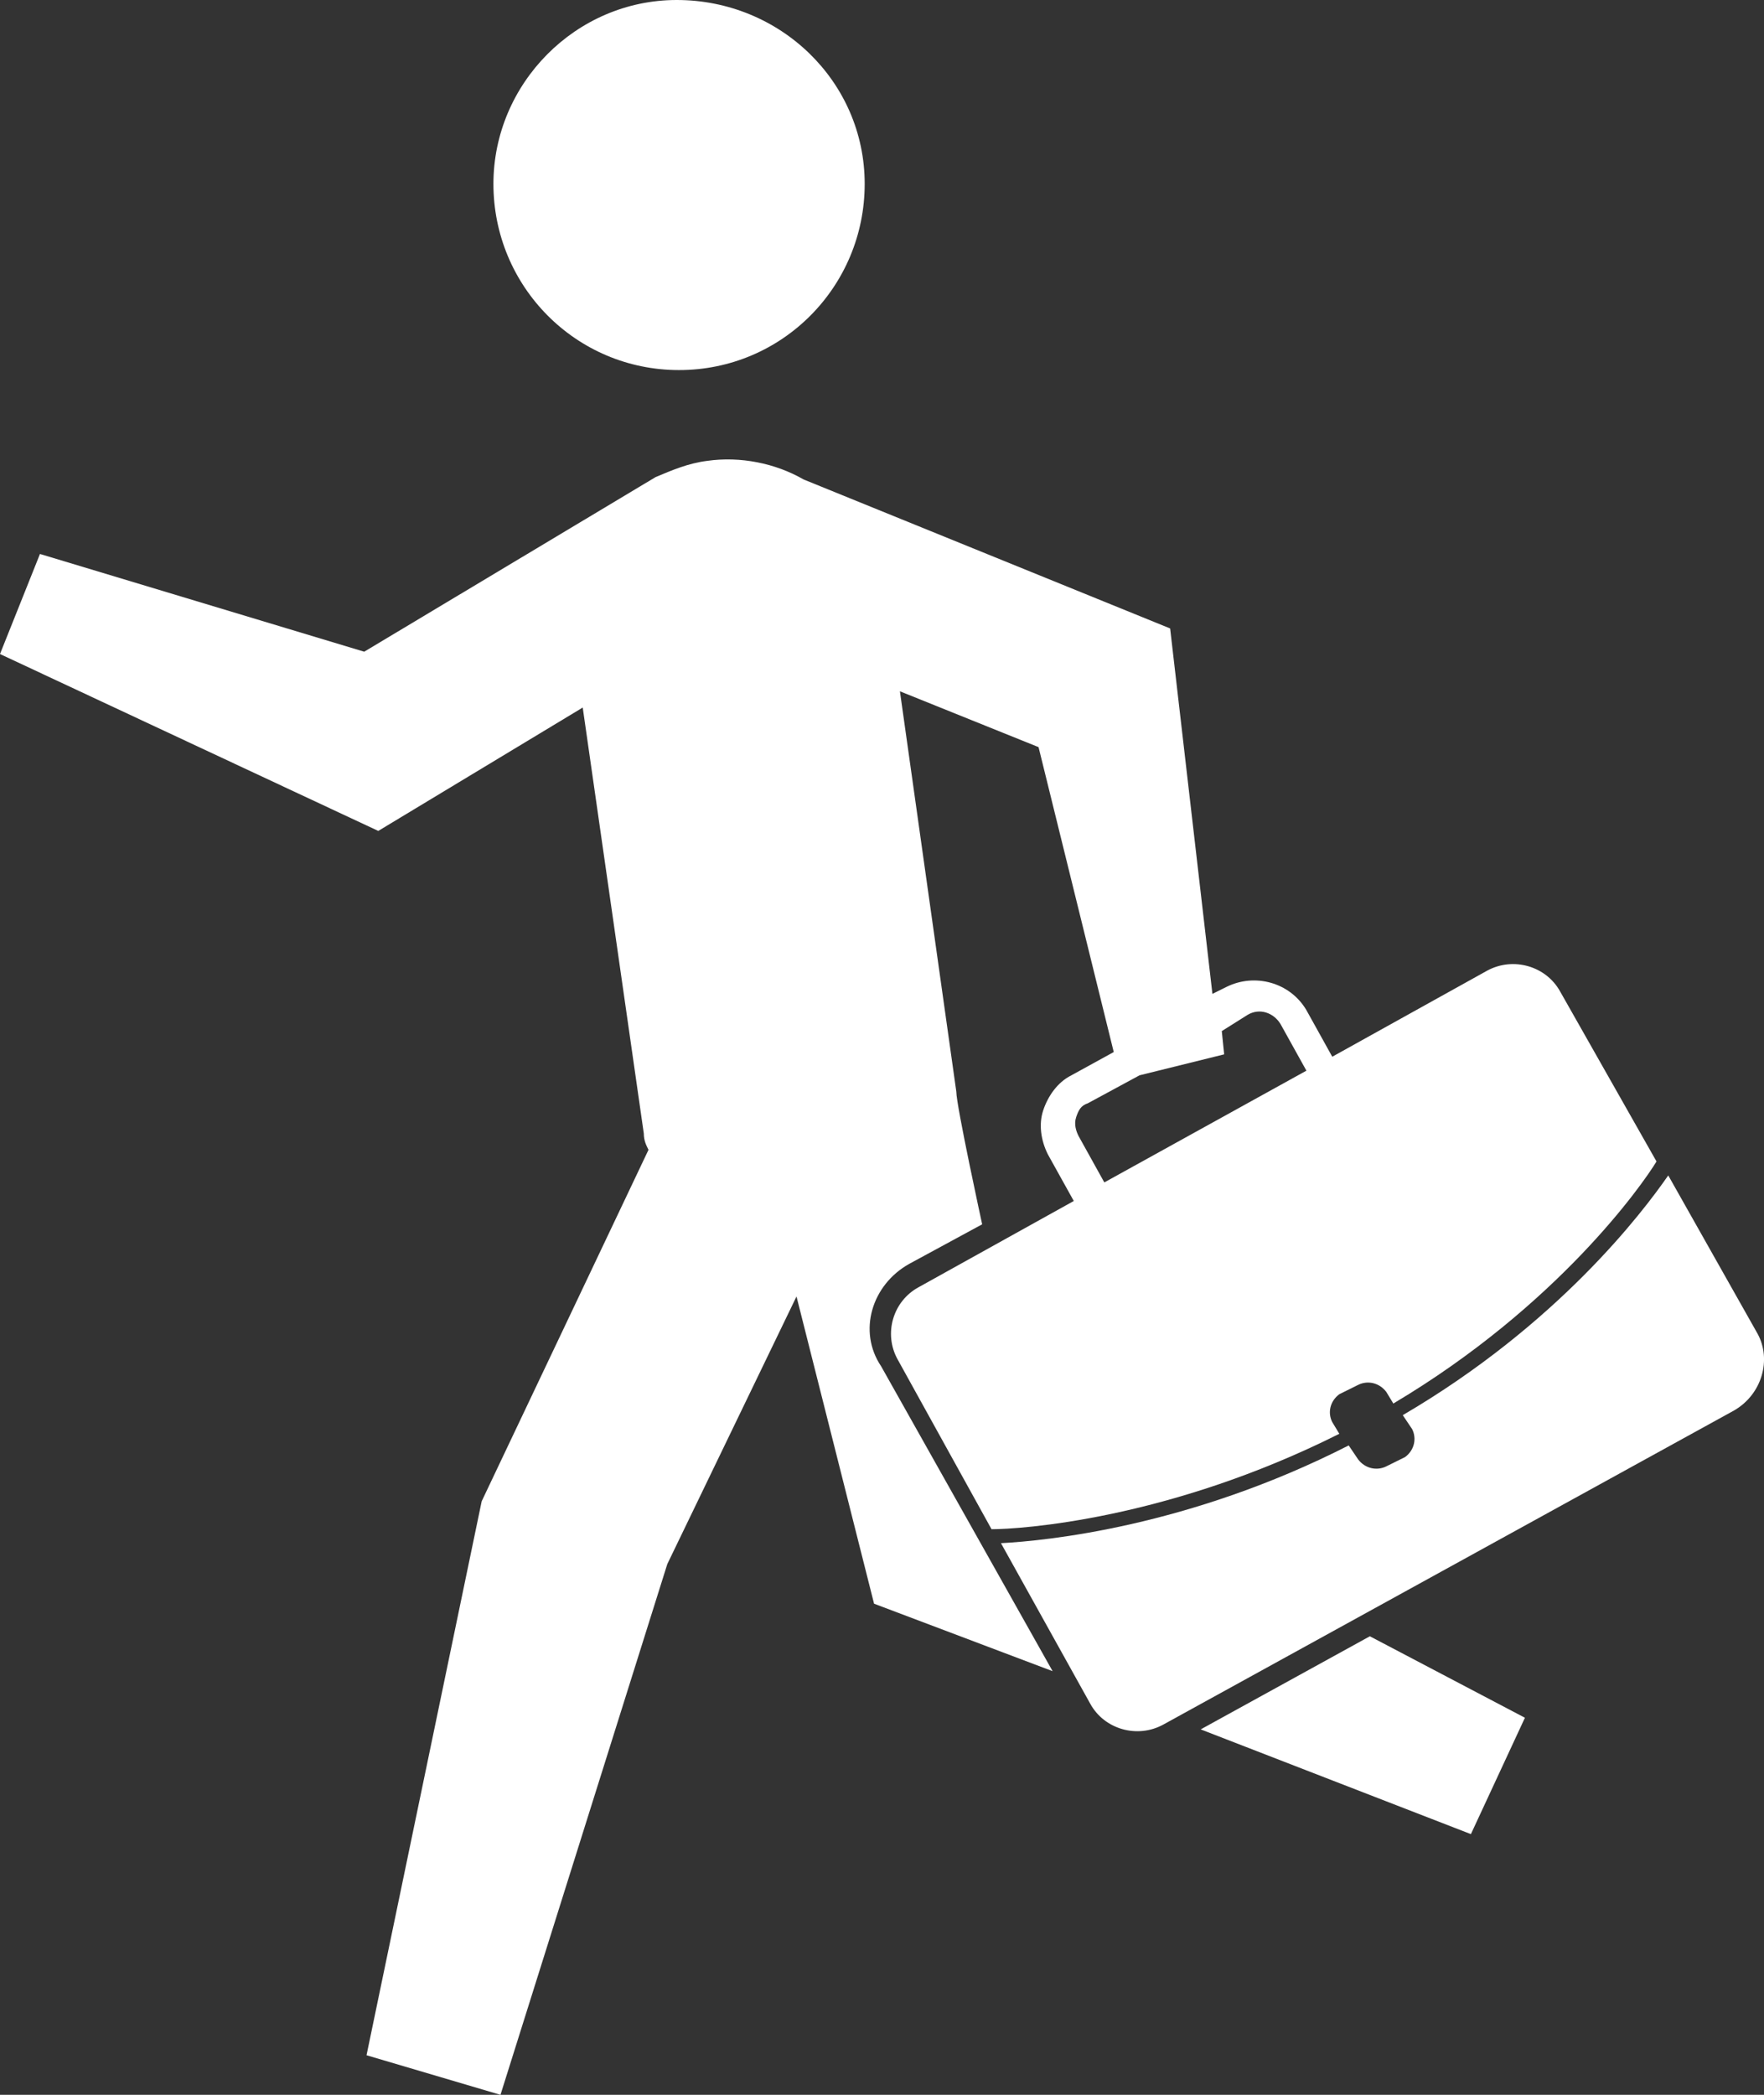
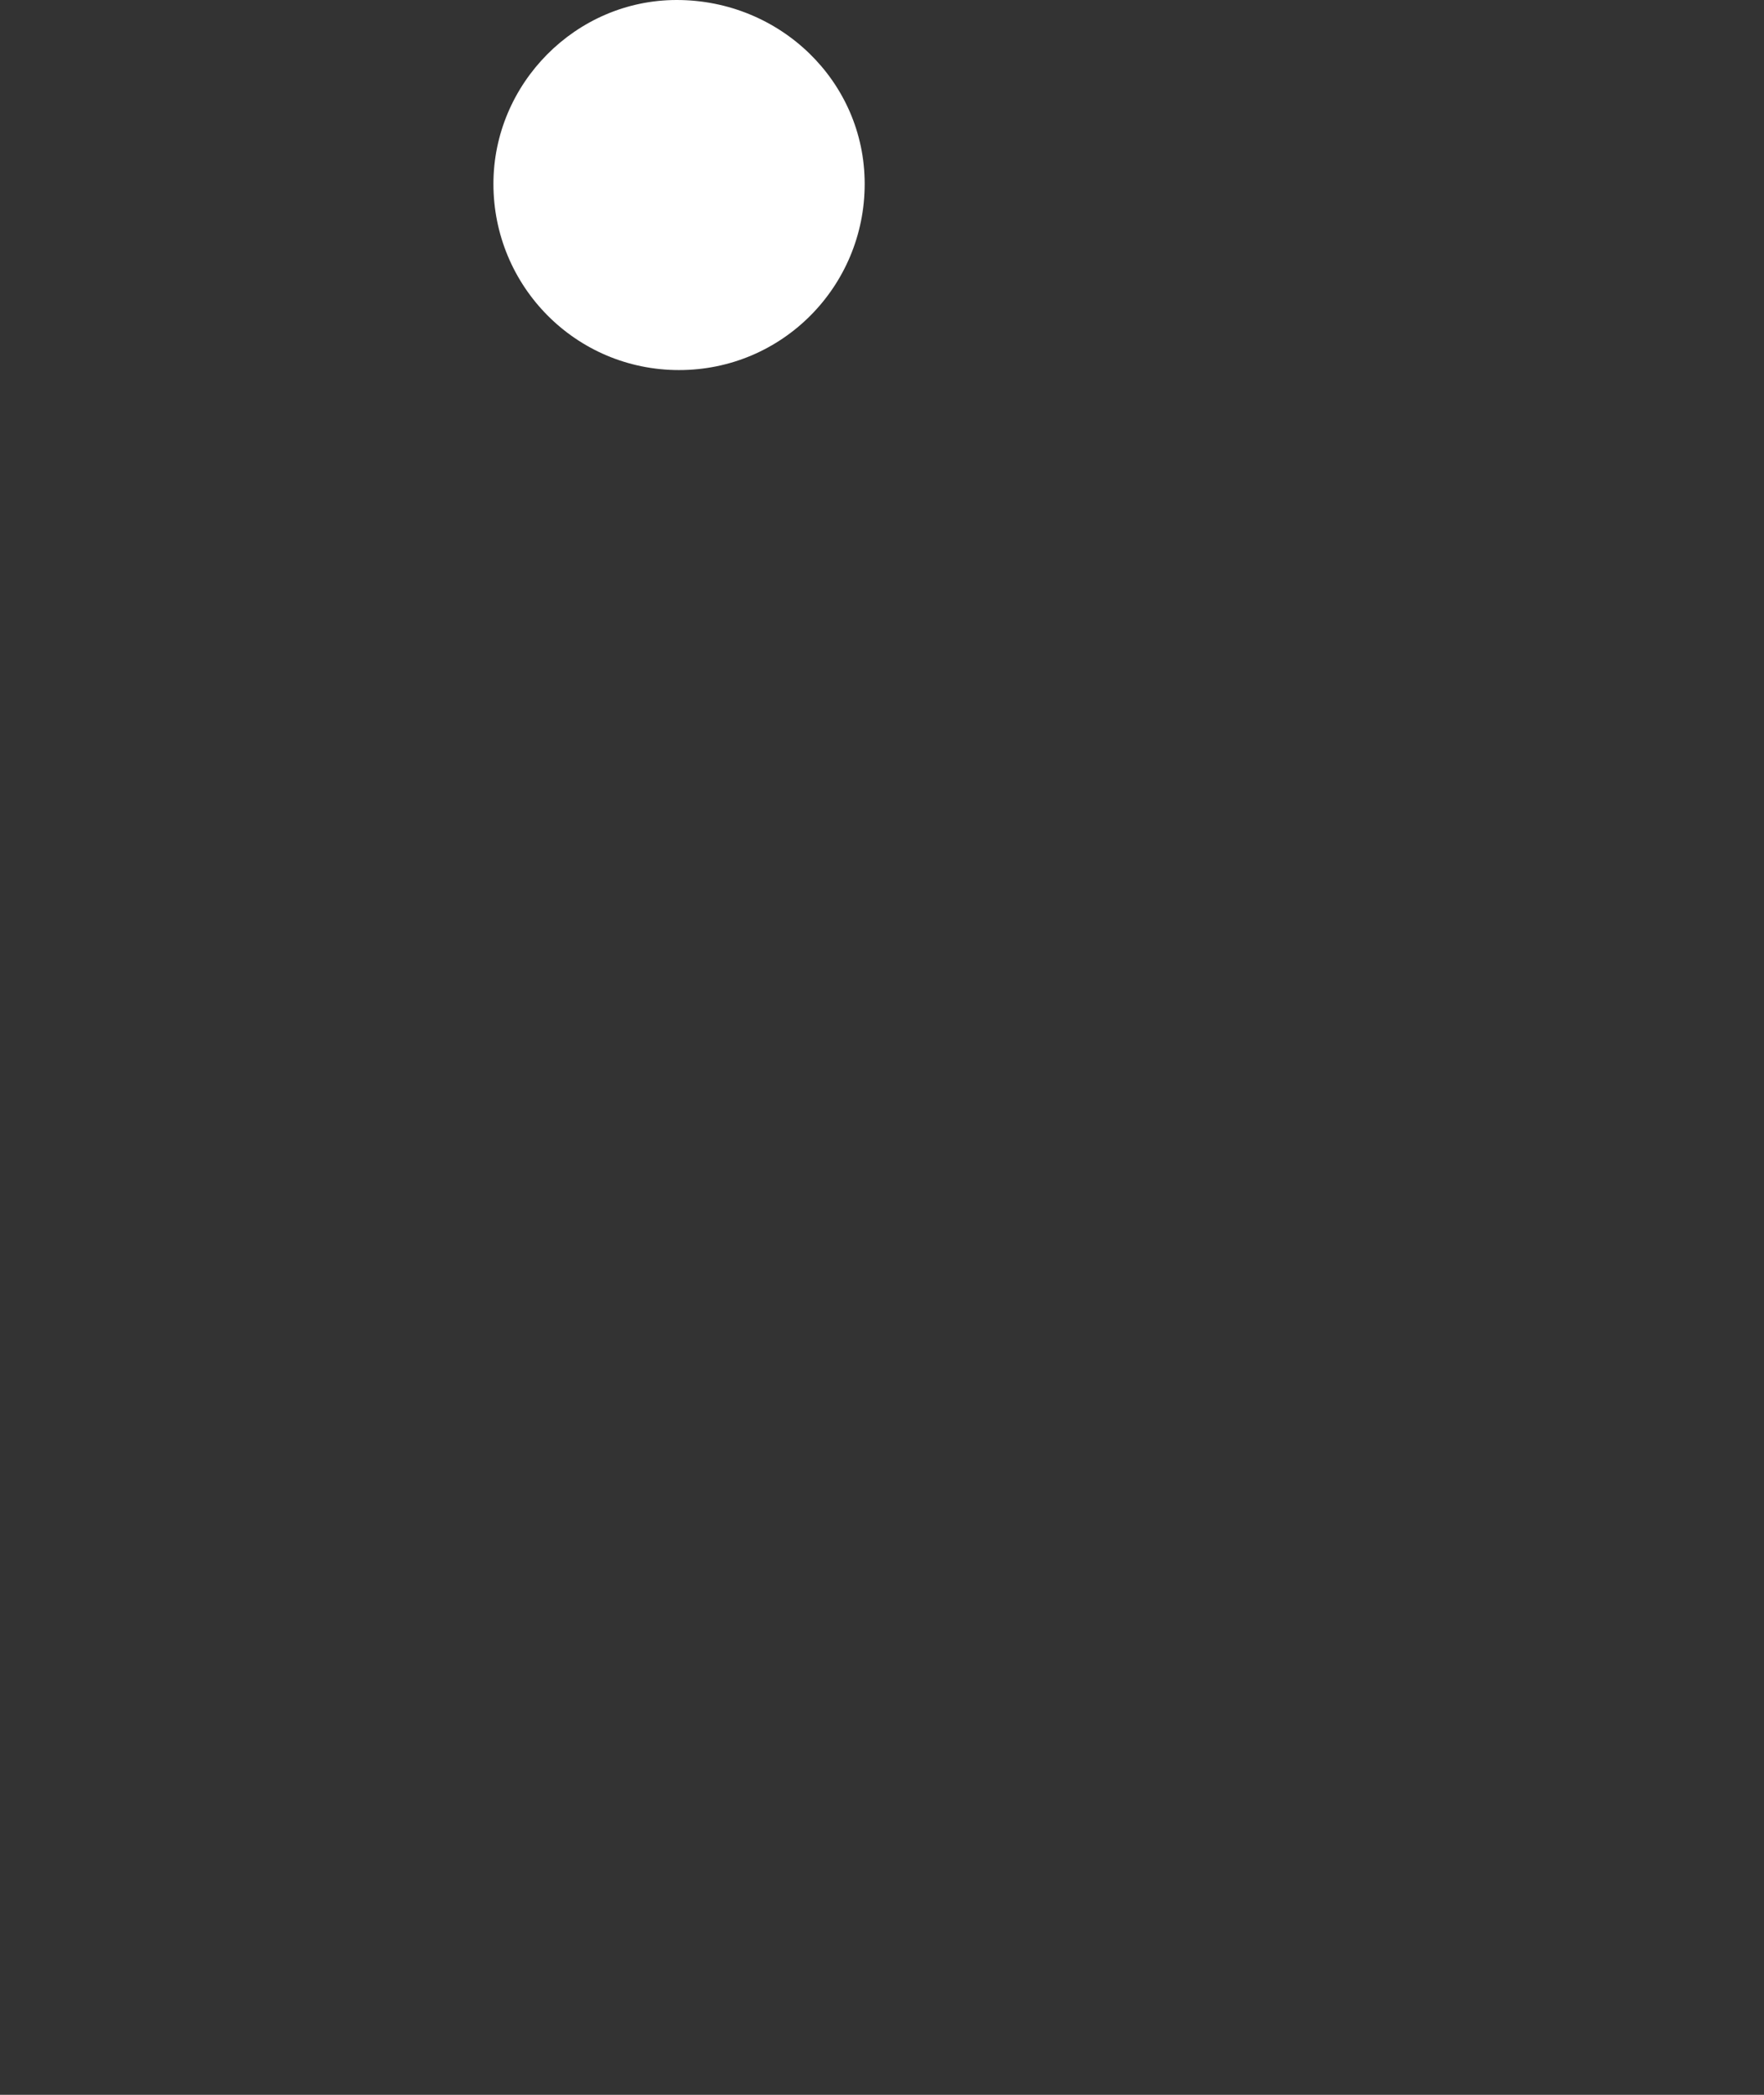
<svg xmlns="http://www.w3.org/2000/svg" width="32" height="38" viewBox="0 0 32 38" fill="none">
  <rect x="0" y="0" width="32" height="38" fill="#333333" stroke="none" />
  <path d="M3.367 6.713C5.243 6.713 6.735 5.193 6.735 3.336C6.735 1.478 5.2 0 3.325 0C1.492 0 0 1.52 0 3.336C0 5.193 1.492 6.713 3.367 6.713Z" transform="translate(8.951)" fill="white" />
-   <path d="M16.495 14.592L17.817 13.875C17.817 13.875 17.348 11.721 17.348 11.468L16.325 4.206L18.84 5.219L20.204 10.75L19.436 11.172C19.181 11.299 19.01 11.552 18.925 11.806C18.84 12.059 18.882 12.355 19.01 12.608L19.479 13.452L16.666 15.015C16.197 15.268 16.026 15.859 16.282 16.323L17.987 19.406C18.499 19.406 21.184 19.237 24.296 17.675L24.168 17.463C24.082 17.295 24.125 17.084 24.296 16.957L24.637 16.788C24.807 16.703 25.02 16.746 25.148 16.915L25.276 17.126C28.259 15.352 29.794 13.157 30.05 12.735L28.302 9.652C28.046 9.188 27.45 9.019 26.981 9.272L24.168 10.835L23.699 9.99C23.4 9.483 22.761 9.315 22.25 9.568L21.994 9.695L21.227 3.066L14.577 0.363C14.066 0.068 13.427 -0.059 12.83 0.026C12.489 0.068 12.19 0.195 11.892 0.321L6.607 3.488L0.725 1.715L0 3.53L6.862 6.739L10.571 4.501L11.679 12.228C11.679 12.355 11.722 12.439 11.764 12.524L8.738 18.899L6.649 28.948L9.079 29.666L12.105 20.039L14.449 15.184L15.856 20.757L19.095 21.981L15.984 16.45C15.558 15.817 15.813 14.972 16.495 14.592ZM22.633 10.075C22.846 9.948 23.102 10.032 23.23 10.243L23.699 11.088L20.033 13.115L19.564 12.27C19.522 12.186 19.479 12.059 19.522 11.932C19.564 11.806 19.607 11.721 19.735 11.679L20.672 11.172L22.207 10.792L22.164 10.37L22.633 10.075Z" transform="translate(0 8.334)" fill="white" />
-   <path d="M-6.50386e-07 1.689L4.902 3.589L5.882 1.478L3.069 1.28852e-06L-6.50386e-07 1.689Z" transform="translate(21.781 29.682)" fill="white" />
-   <path d="M13.725 2.871L12.105 0C11.636 0.676 10.102 2.702 7.289 4.349L7.459 4.602C7.544 4.771 7.502 4.982 7.331 5.109L6.99 5.278C6.82 5.362 6.607 5.32 6.479 5.151L6.308 4.898C3.41 6.376 0.81 6.629 -6.50386e-07 6.671L1.62 9.584C1.875 10.049 2.472 10.218 2.941 9.964L13.299 4.264C13.81 3.969 13.981 3.336 13.725 2.871Z" transform="translate(18.158 21.322)" fill="white" />
</svg>